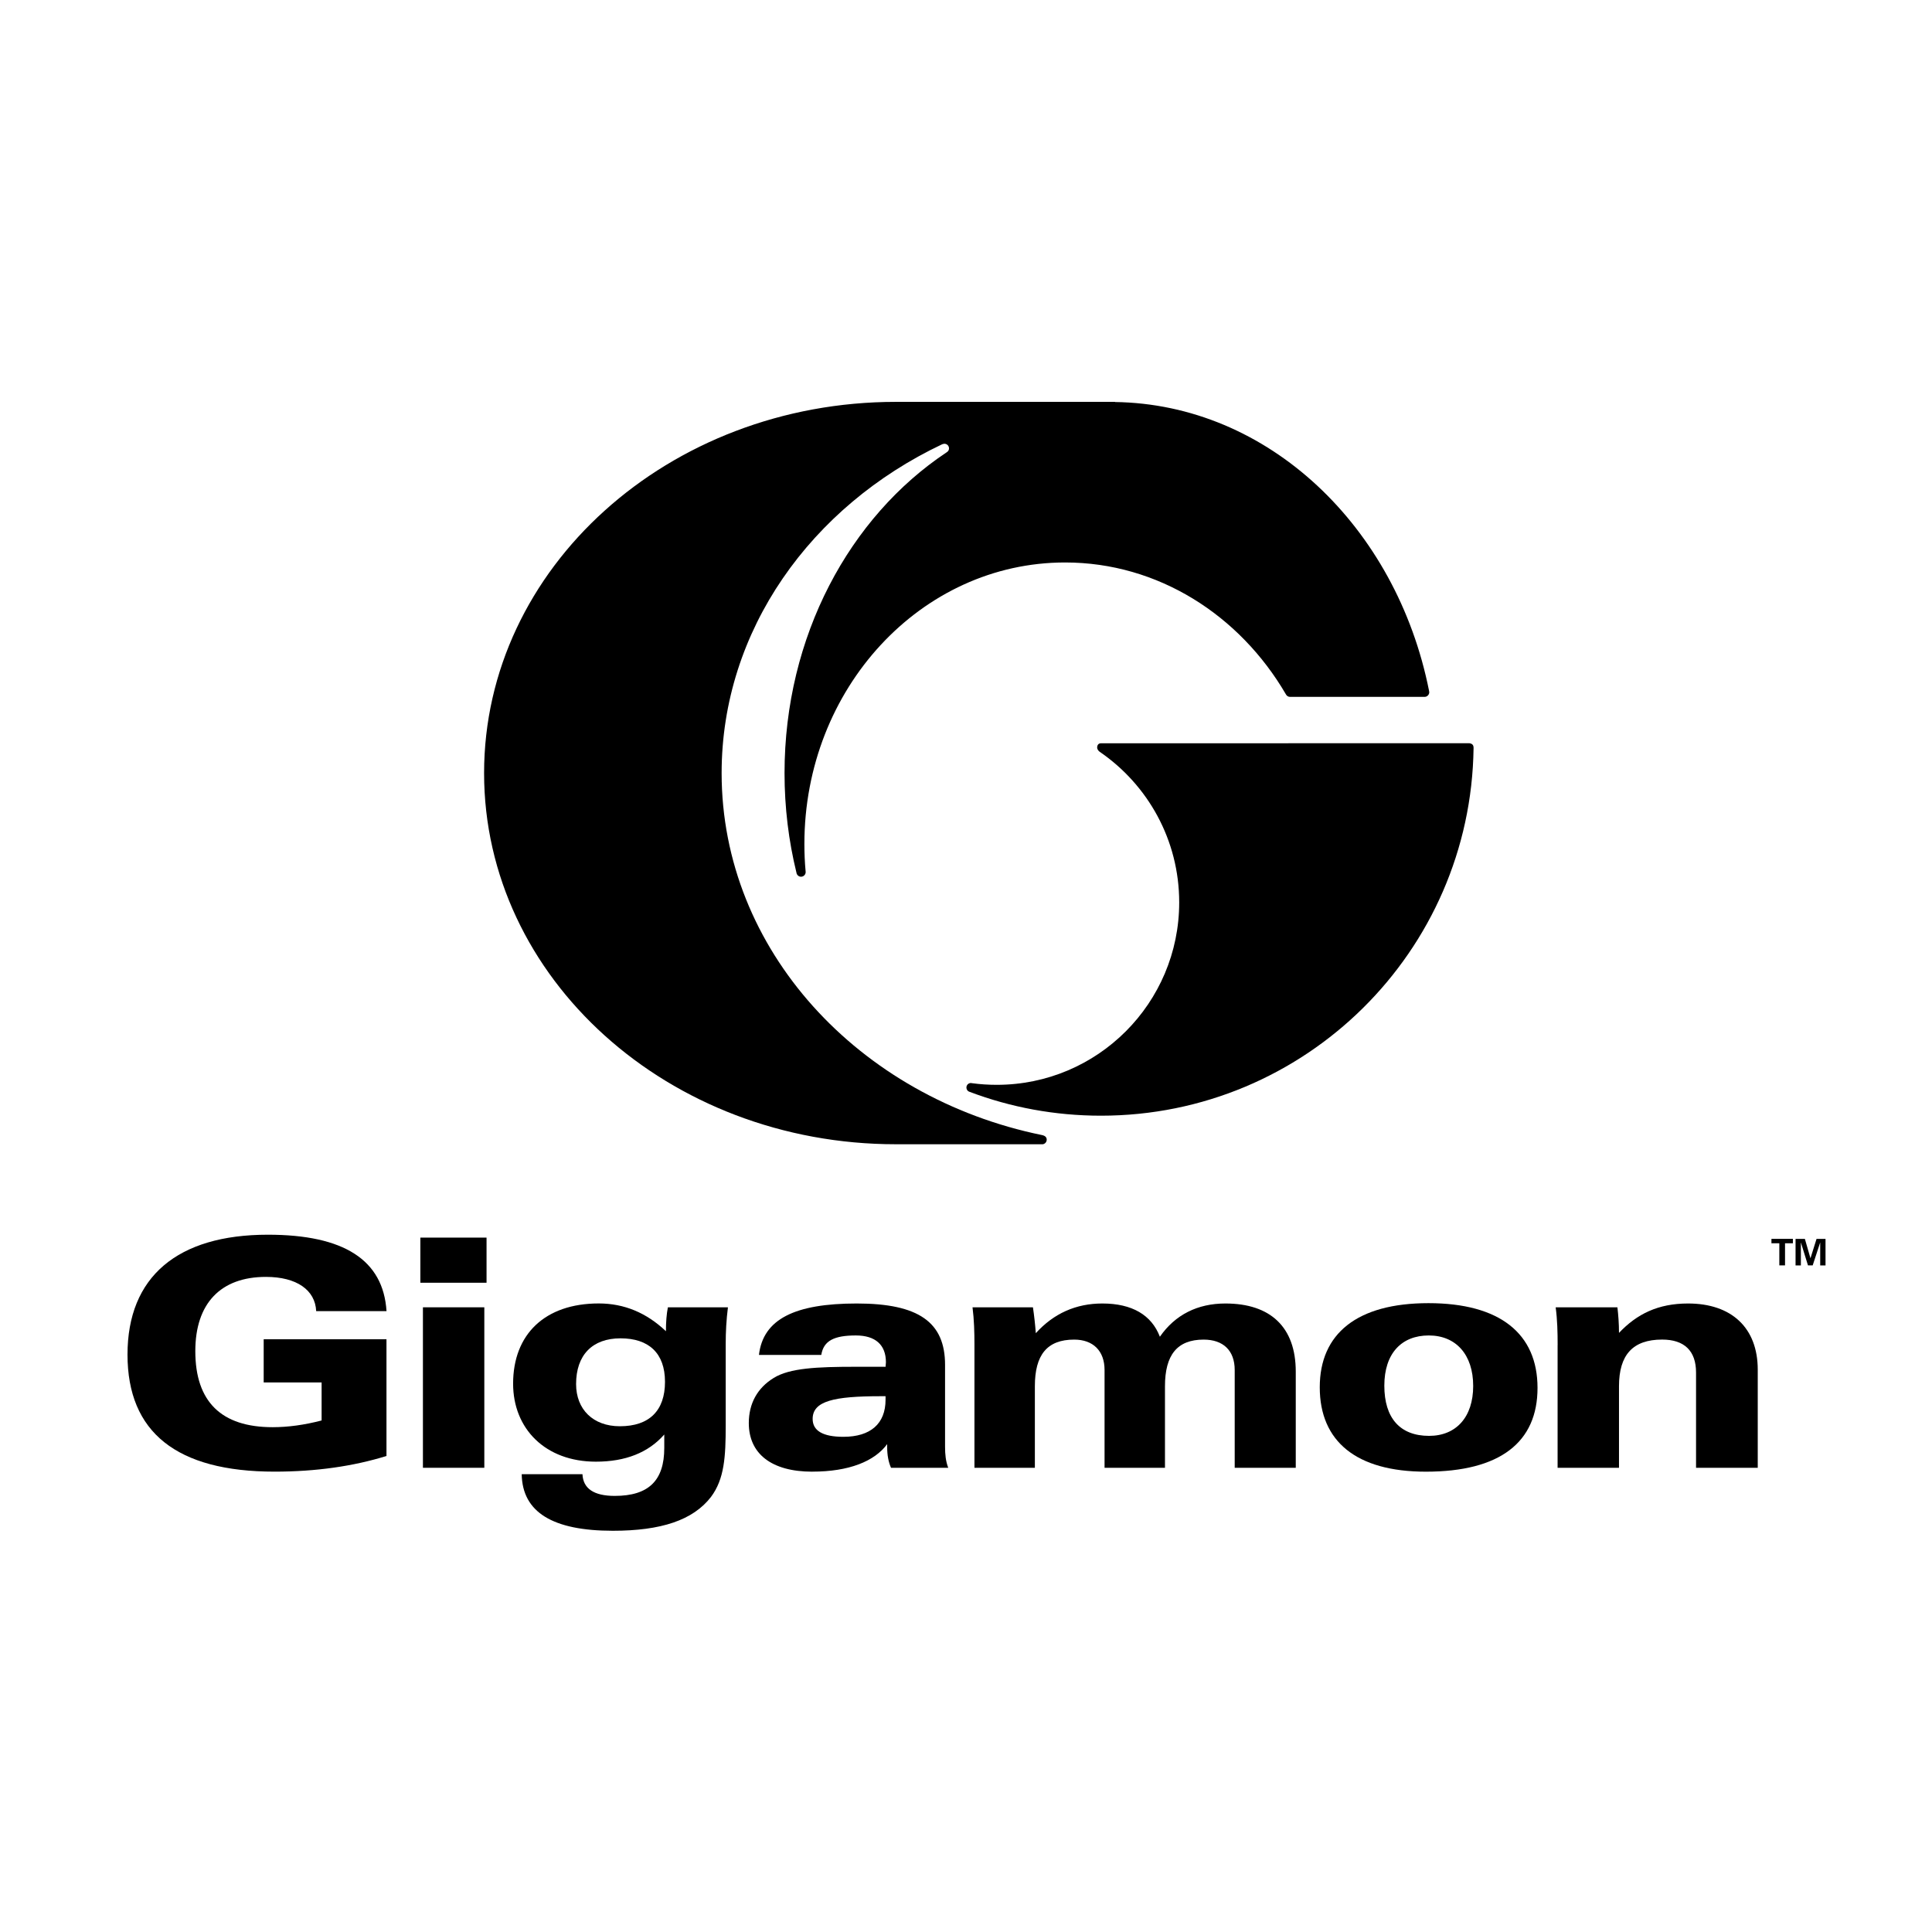
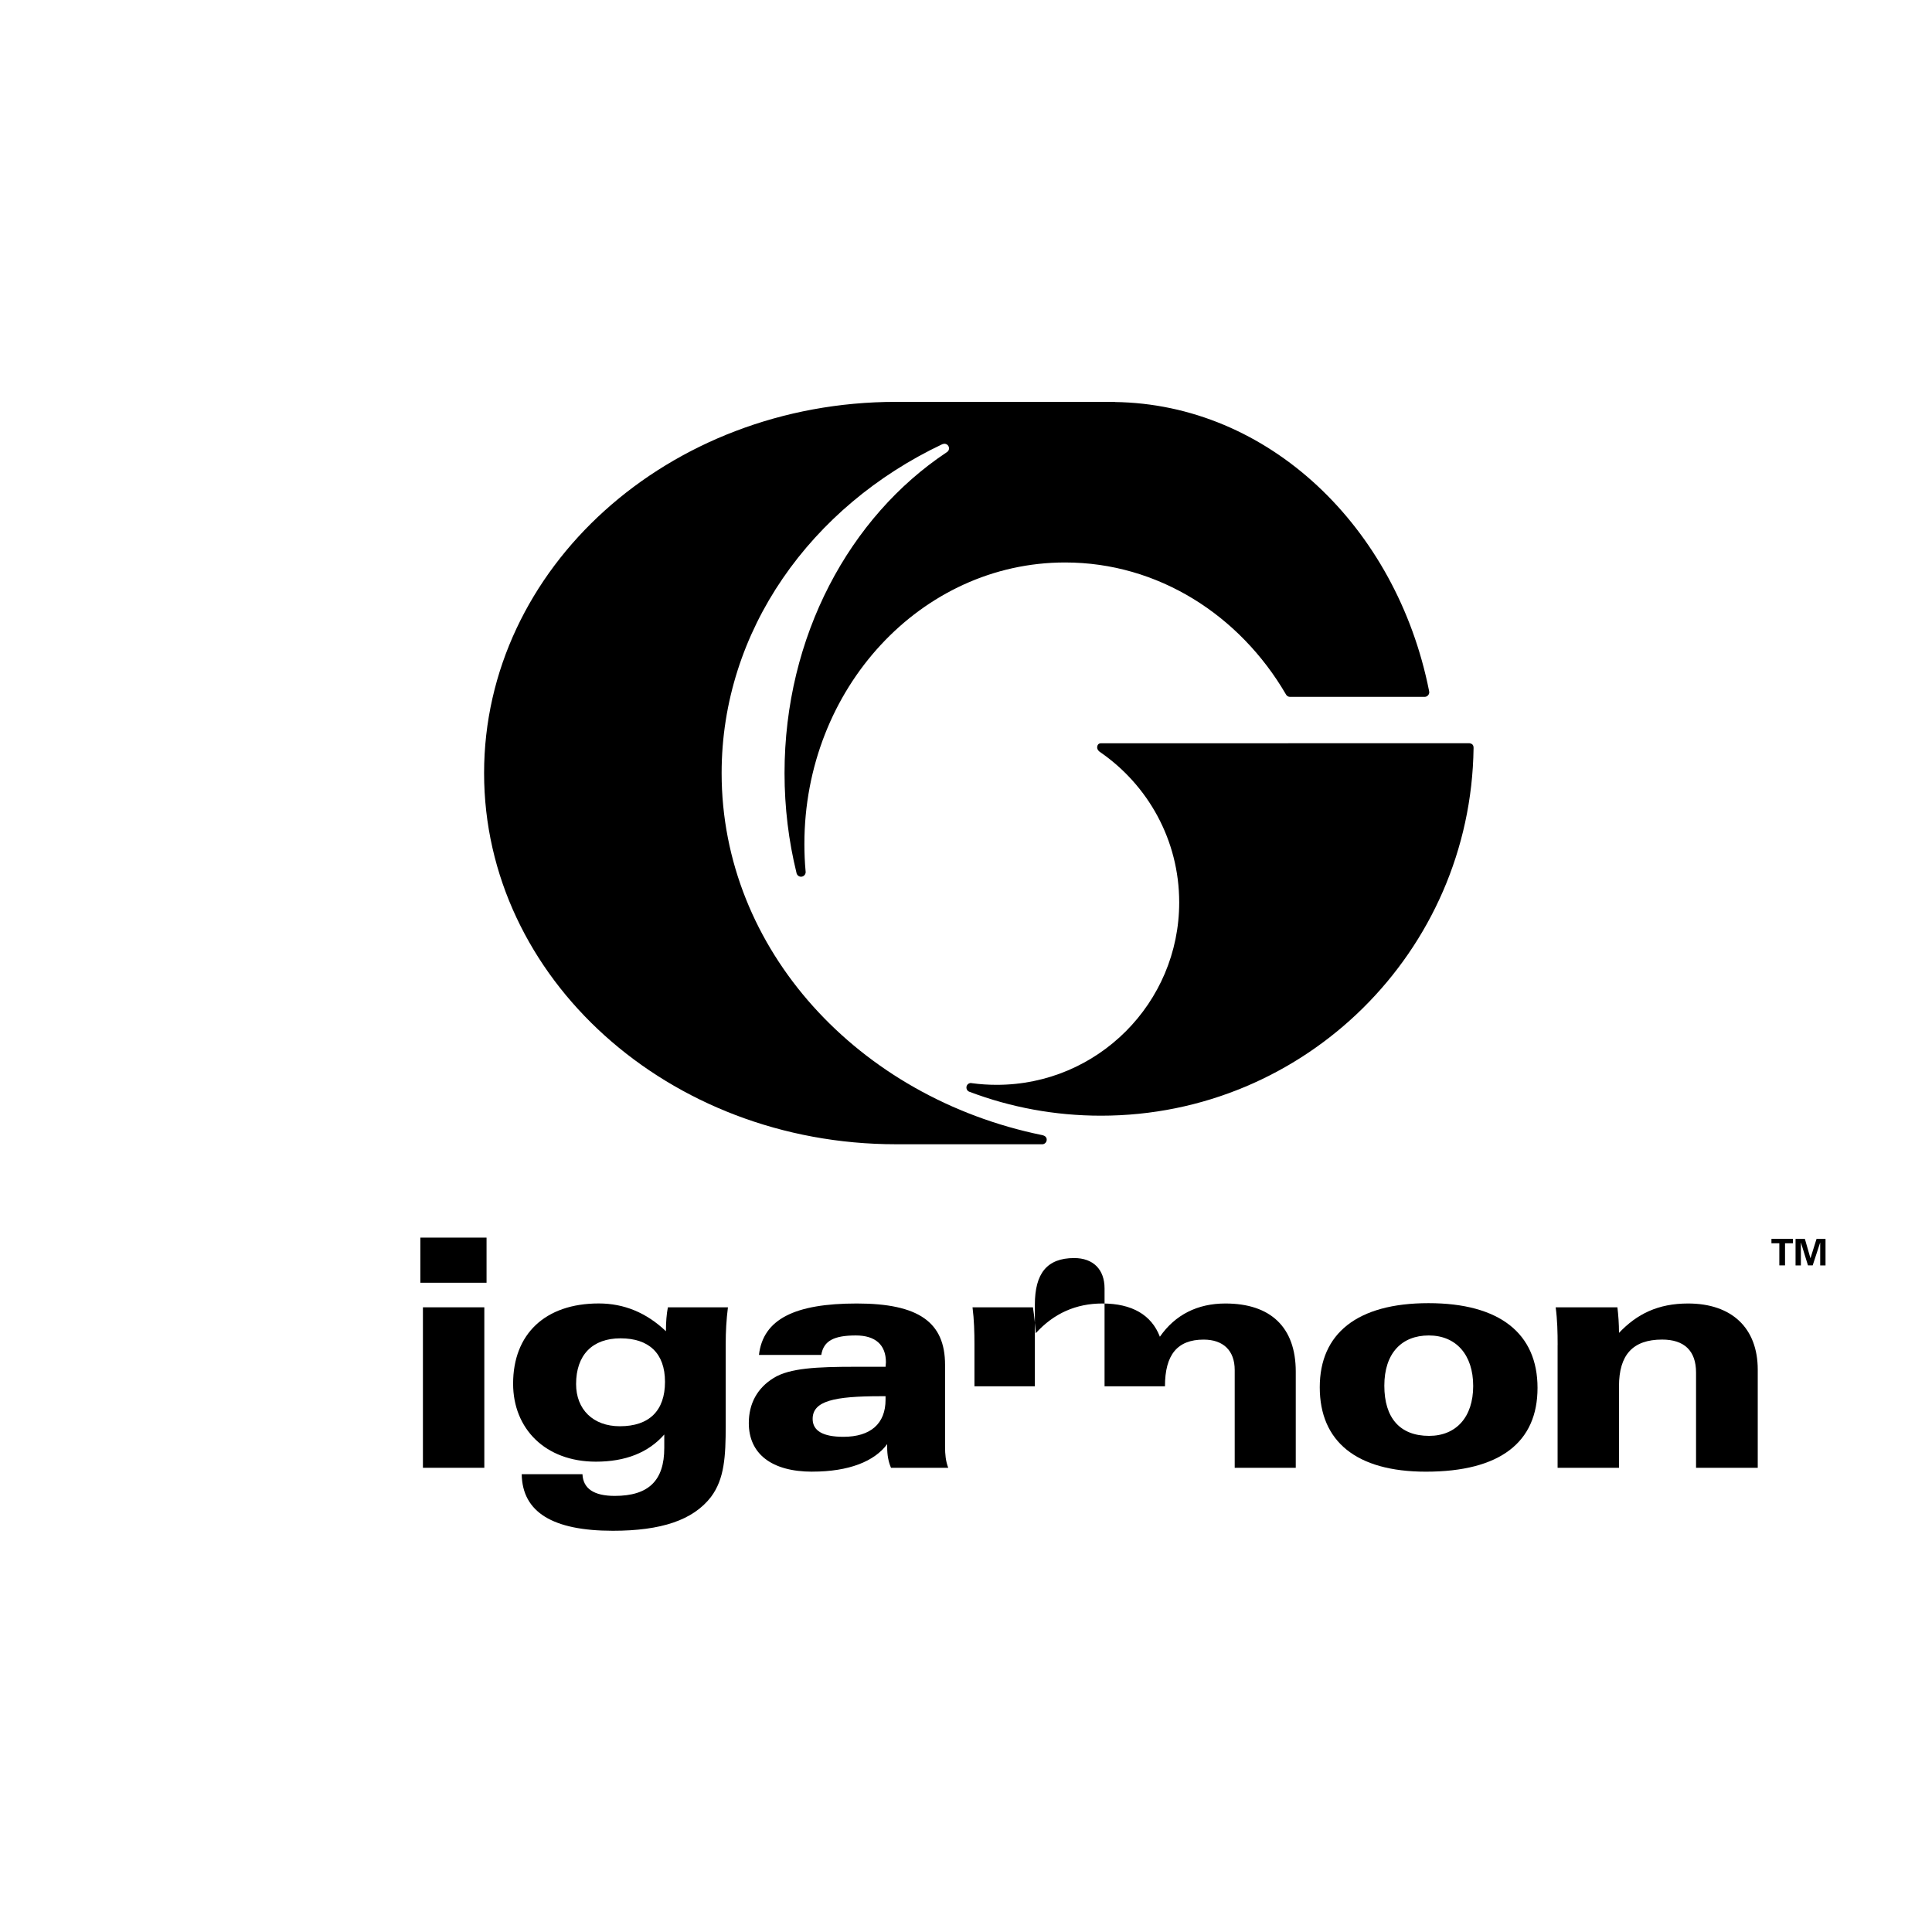
<svg xmlns="http://www.w3.org/2000/svg" id="Layer_1" data-name="Layer 1" viewBox="0 0 512 512">
  <g>
    <g>
-       <path d="M85.22,366.36h-15.34v-11.44h32.54v30.93c-8.73,2.71-18.64,4.15-29.66,4.15-25.93,0-38.97-10.42-38.97-31.02s13.22-31.77,37.2-31.77c20.16,0,30.58,6.7,31.44,20.25h-18.64c-.25-5.58-5.16-9.07-13.31-9.07-12.03,0-18.72,7.05-18.72,19.67,0,13.39,6.87,20.16,20.5,20.16,4.07,0,8.4-.59,12.97-1.78v-10.08Z" />
      <path d="M111.4,327.98h17.54v11.96h-17.54v-11.96ZM112.08,346.45h16.27v42.53h-16.27v-42.53Z" />
      <path d="M176.99,346.45h15.92c-.42,3.3-.59,6.53-.59,9.66v21.69c0,8.21-.34,14.15-3.9,18.9-4.75,6.17-13.22,8.97-26.01,8.97-15.93,0-23.99-4.92-24.15-14.99h16.1c.17,3.82,3.04,5.75,8.55,5.75,8.99,0,13.13-4.07,13.13-12.71v-3.56c-4.24,4.83-10.33,7.2-18.12,7.2-13.39,0-21.94-8.72-21.94-20.67,0-13.13,8.47-21.26,22.7-21.26,6.69,0,12.62,2.44,17.8,7.36,0-2.45.17-4.57.52-6.35ZM164.28,377.97c7.8,0,11.95-4.15,11.95-11.77s-4.32-11.53-11.78-11.53-11.78,4.41-11.78,12.12c0,6.7,4.49,11.18,11.61,11.18Z" />
      <path d="M215.28,390.01c-10.92,0-16.84-4.83-16.84-12.88,0-5.18,2.28-9.32,6.6-11.96,4.23-2.62,11.43-2.96,21.77-2.96h7.88c0-.42.09-.85.09-1.18,0-4.65-2.8-7.12-7.97-7.12-5.68,0-8.56,1.35-9.16,5.16h-16.52c1.1-9.48,9.49-13.63,25.93-13.63s23.39,4.99,23.39,16.26v21.7c0,2.03.17,3.81.84,5.58h-15.16c-.67-1.53-1.02-3.3-1.02-5.5v-.77c-3.38,4.58-10.16,7.29-19.83,7.29ZM233.41,370.01c-12.37,0-18.05,1.26-18.05,6.02,0,3.14,2.72,4.74,8.14,4.74,7.2,0,11.18-3.47,11.18-9.83v-.93h-1.27Z" />
-       <path d="M258.24,356.45c0-3.38-.09-6.7-.51-10h16.01c.34,2.3.59,4.58.76,6.86,4.75-5.25,10.67-7.87,17.63-7.87,7.88,0,13.04,3.04,15.25,8.81,4.06-5.85,10-8.81,17.36-8.81,11.95,0,18.65,6.26,18.65,18.05v25.5h-16.18v-25.92c0-5.18-3.06-8.06-8.23-8.06-7.02,0-10.25,4.07-10.25,12.37v21.61h-16.01v-25.92c0-5.09-3.05-8.06-8.05-8.06-7.21,0-10.42,4.07-10.42,12.37v21.61h-16.01v-32.53Z" />
+       <path d="M258.24,356.45c0-3.38-.09-6.7-.51-10h16.01c.34,2.3.59,4.58.76,6.86,4.75-5.25,10.67-7.87,17.63-7.87,7.88,0,13.04,3.04,15.25,8.81,4.06-5.85,10-8.81,17.36-8.81,11.95,0,18.65,6.26,18.65,18.05v25.5h-16.18v-25.92c0-5.18-3.06-8.06-8.23-8.06-7.02,0-10.25,4.07-10.25,12.37h-16.01v-25.92c0-5.09-3.05-8.06-8.05-8.06-7.21,0-10.42,4.07-10.42,12.37v21.61h-16.01v-32.53Z" />
      <path d="M349.75,367.64c0-14.23,9.91-22.29,28.81-22.29s28.9,8.06,28.9,22.46-9.92,22.2-29.58,22.2c-18.47,0-28.13-8.05-28.13-22.37ZM390.41,367.3c0-8.31-4.57-13.39-11.77-13.39s-11.78,4.74-11.78,13.31,4.15,13.3,11.86,13.3c7.2,0,11.69-5.01,11.69-13.22Z" />
      <path d="M412.79,356.45c0-3.38-.08-6.7-.52-10h16.36c.24,2.02.42,4.32.42,6.78,4.74-5,10.34-7.79,18.3-7.79,11.53,0,18.47,6.44,18.47,17.54v26h-16.35v-25.25c0-5.76-3.13-8.73-8.98-8.73-7.8,0-11.44,4.07-11.44,12.37v21.61h-16.27v-32.53Z" />
    </g>
    <g>
      <path d="M378.77,183.45c0-.13-.02-.27-.06-.4-8.66-43.47-42.62-76-83.34-76.51.08,0,.12-.04.21-.04h-58.15c-60.29,0-109.14,44.05-109.14,98.38s48.86,98.36,109.14,98.36c0,0,38.68,0,38.74,0,.05,0,.11,0,.17,0,.59-.08,1.05-.59,1.05-1.21,0-.52-.27-1.01-1.22-1.22-48.62-9.93-84.93-49.11-84.93-95.93,0-37.83,23.7-70.68,58.44-87.14,0,0,.38-.14.59-.14.68,0,1.23.54,1.23,1.23,0,.46-.22.79-.66,1.06-25.67,17.07-42.93,48.72-42.93,84.99,0,9.15,1.1,18.01,3.16,26.4.02.09.04.17.06.25.17.48.62.81,1.15.81.67,0,1.21-.54,1.23-1.2v-.03c0-.08-.01-.16-.02-.25-.22-2.37-.32-4.77-.32-7.2,0-41.18,30.93-74.6,69.09-74.6,24.64,0,46.27,13.96,58.51,34.93h0c.19.39.59.67,1.05.69h35.76c.66-.03,1.19-.58,1.19-1.25Z" />
      <path d="M390.5,198.08c0-.69-.44-1-.97-1.1-.08-.01-.15-.02-.22-.02s-97.5.02-97.57.02c-.72,0-1,.59-.98,1.18.01.41.35.85.68,1.08,12.71,8.71,21.06,23.33,21.06,39.9,0,26.7-21.65,48.35-48.35,48.35-2.21,0-4.4-.14-6.53-.43-.1-.03-.21-.05-.31-.05h0c-.67,0-1.2.53-1.2,1.2,0,.49.29.91.7,1.09.04.02.1.04.15.05,10.82,4.09,22.55,6.32,34.81,6.32,54.1,0,98.02-43.49,98.74-97.4,0-.04,0-.15,0-.18Z" />
    </g>
  </g>
  <g>
    <path d="M469.44,328.31h5.7v1.17h-2.09v5.86h-1.51v-5.86h-2.09v-1.17Z" />
    <path d="M480.39,335.34h-1.26l-1.86-6.03-.02.02v6.02h-1.41v-7.03h2.47l1.47,5.11h.02l1.6-5.11h2.38v7.03h-1.41v-6.02l-.02-.02-1.97,6.03Z" />
  </g>
</svg>